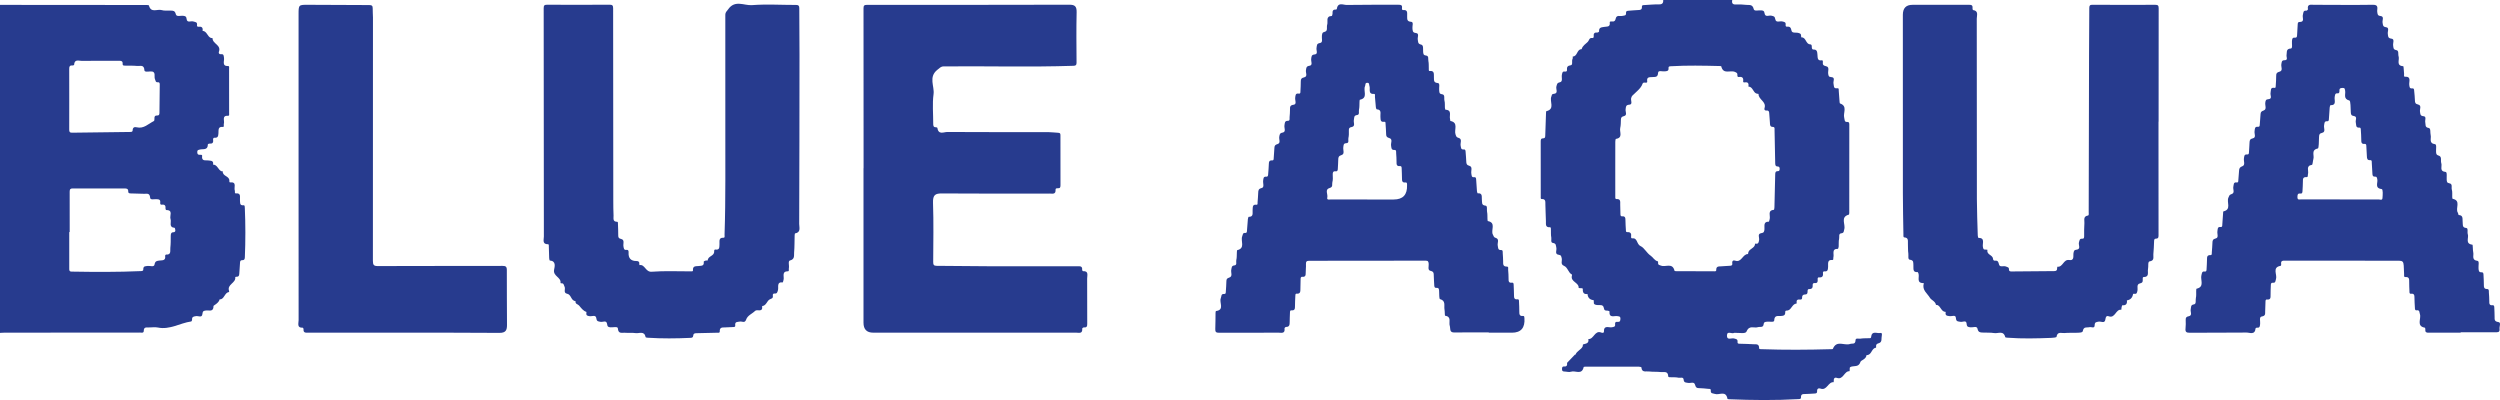
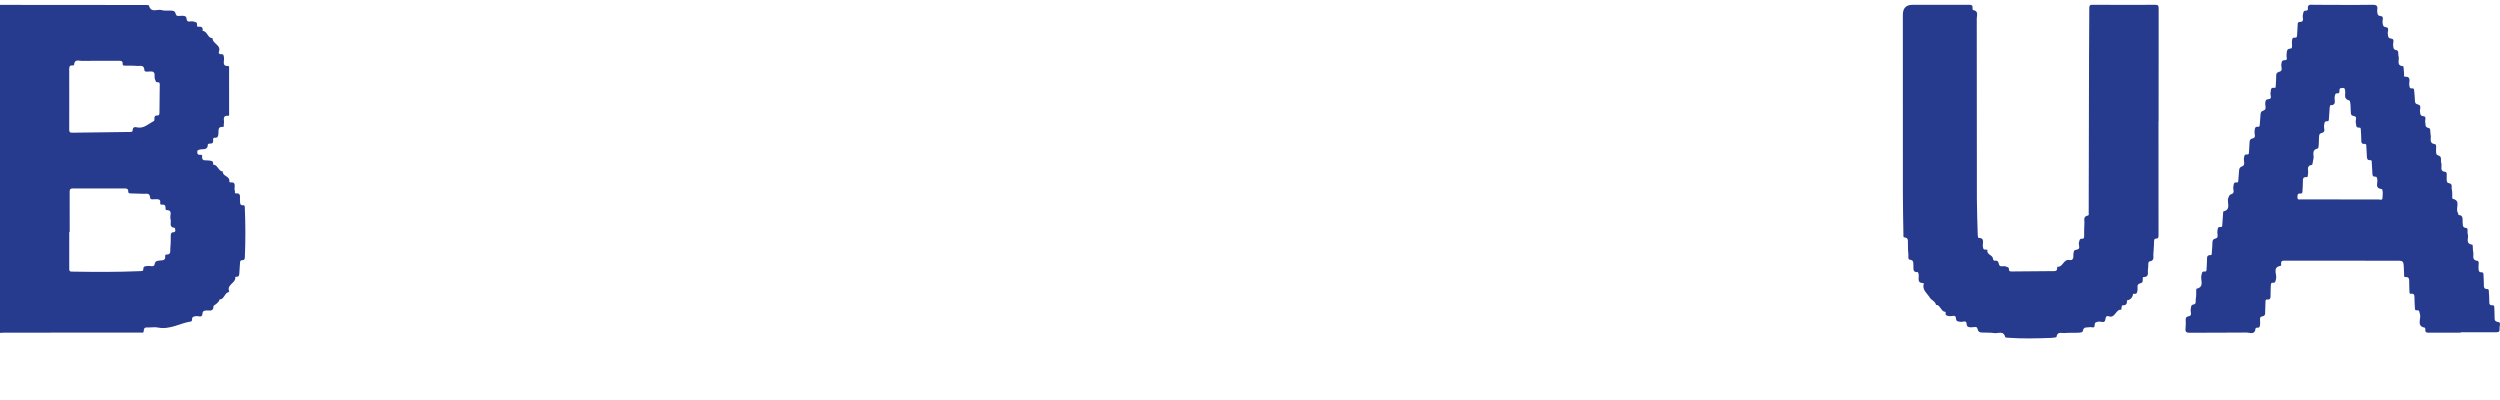
<svg xmlns="http://www.w3.org/2000/svg" width="150" height="24" viewBox="0 0 150 24" fill="none">
  <path d="M129.51 7.297C129.51 9.562 129.51 11.828 129.512 14.093C129.512 14.213 129.517 14.32 129.355 14.318C129.252 14.316 129.249 14.4 129.245 14.481C129.233 14.739 129.228 14.997 129.201 15.254C129.185 15.42 129.286 15.639 128.972 15.684C128.858 15.701 128.916 15.983 128.881 16.141C128.84 16.325 128.985 16.622 128.619 16.623C128.549 16.623 128.56 16.724 128.564 16.783C128.573 16.913 128.545 16.973 128.4 17.004C128.172 17.053 128.281 17.29 128.247 17.438C128.218 17.566 128.21 17.65 128.063 17.627C128.037 17.624 127.988 17.627 127.986 17.635C127.948 17.856 127.832 17.992 127.614 18.022C127.644 18.247 127.543 18.333 127.335 18.317C127.323 18.316 127.302 18.41 127.291 18.461C127.283 18.501 127.283 18.544 127.28 18.585C126.942 18.531 126.915 19.122 126.525 18.977C126.392 18.928 126.343 19.004 126.323 19.162C126.289 19.439 126.056 19.268 125.92 19.298C125.778 19.328 125.684 19.312 125.679 19.52C125.674 19.734 125.48 19.602 125.374 19.63C125.218 19.671 125.018 19.57 124.968 19.866C124.951 19.969 124.734 19.96 124.603 19.966C124.356 19.977 124.106 19.959 123.86 19.983C123.69 19.999 123.442 19.872 123.391 20.21C123.386 20.248 123.187 20.27 123.076 20.273C122.206 20.306 121.335 20.329 120.465 20.263C120.413 20.259 120.322 20.253 120.316 20.23C120.212 19.81 119.886 20.022 119.658 19.985C119.422 19.947 119.177 19.966 118.936 19.953C118.795 19.946 118.694 19.931 118.651 19.724C118.613 19.541 118.386 19.656 118.246 19.639C118.102 19.622 118.012 19.633 117.997 19.424C117.98 19.185 117.76 19.334 117.638 19.31C117.484 19.281 117.367 19.318 117.352 19.068C117.34 18.869 117.108 18.988 116.983 18.969C116.827 18.945 116.702 18.951 116.74 18.734C116.741 18.727 116.739 18.714 116.739 18.714C116.469 18.71 116.451 18.376 116.238 18.3C116.214 18.291 116.162 18.302 116.161 18.296C116.119 18.068 115.876 18.007 115.796 17.868C115.647 17.61 115.309 17.406 115.428 17.015C115.431 17.008 115.414 16.985 115.406 16.985C114.963 16.992 115.18 16.624 115.111 16.42C115.099 16.384 115.072 16.323 115.057 16.325C114.741 16.354 114.82 16.105 114.804 15.933C114.789 15.776 114.847 15.612 114.588 15.582C114.457 15.566 114.52 15.338 114.5 15.209C114.47 15.018 114.487 14.819 114.475 14.624C114.465 14.465 114.529 14.261 114.262 14.244C114.186 14.239 114.206 14.129 114.205 14.062C114.193 13.245 114.173 12.427 114.173 11.609C114.169 8.036 114.171 4.463 114.171 0.89C114.171 0.49 114.362 0.29 114.744 0.29C115.87 0.29 116.997 0.292 118.122 0.288C118.269 0.287 118.376 0.297 118.35 0.494C118.345 0.53 118.368 0.601 118.384 0.604C118.732 0.651 118.605 0.932 118.606 1.123C118.612 4.731 118.607 8.339 118.613 11.948C118.614 12.674 118.646 13.401 118.666 14.127C118.667 14.178 118.691 14.272 118.705 14.272C119.12 14.269 118.937 14.604 118.972 14.801C118.992 14.915 119.002 14.988 119.131 14.975C119.169 14.971 119.21 14.984 119.249 14.989C119.174 15.292 119.564 15.284 119.58 15.527C119.585 15.602 119.629 15.649 119.698 15.641C119.868 15.623 119.901 15.701 119.942 15.87C119.989 16.061 120.219 15.926 120.36 15.992C120.447 16.034 120.542 16.026 120.537 16.162C120.533 16.265 120.594 16.288 120.68 16.288C121.538 16.279 122.395 16.271 123.252 16.266C123.366 16.265 123.433 16.231 123.427 16.099C123.426 16.066 123.442 16.002 123.443 16.002C123.772 16.051 123.802 15.546 124.146 15.601C124.49 15.655 124.374 15.337 124.412 15.17C124.439 15.051 124.448 14.996 124.582 14.983C124.877 14.954 124.694 14.695 124.736 14.55C124.774 14.418 124.769 14.309 124.94 14.322C125.046 14.331 125.048 14.246 125.049 14.164C125.051 13.905 125.043 13.645 125.064 13.388C125.077 13.219 124.976 12.98 125.273 12.933C125.349 12.922 125.322 12.799 125.322 12.725C125.33 9.565 125.335 6.404 125.343 3.244C125.346 2.321 125.357 1.399 125.357 0.476C125.357 0.329 125.401 0.286 125.54 0.287C126.8 0.293 128.061 0.295 129.321 0.289C129.483 0.288 129.52 0.341 129.52 0.502C129.515 2.768 129.516 5.033 129.516 7.299C129.514 7.299 129.512 7.299 129.51 7.299L129.51 7.297Z" fill="#273B8E" />
-   <path d="M43.52 7.744C43.52 5.255 43.52 3.066 43.519 0.877C43.519 0.733 43.614 0.669 43.684 0.567C44.092 -0.029 44.648 0.344 45.117 0.308C45.996 0.24 46.885 0.299 47.769 0.297C47.908 0.297 47.957 0.341 47.957 0.487C47.959 1.417 47.971 2.347 47.97 3.277C47.968 6.661 47.965 10.046 47.951 13.43C47.95 13.635 48.072 13.946 47.704 14.004C47.689 14.007 47.68 14.092 47.678 14.139C47.668 14.474 47.676 14.811 47.647 15.145C47.631 15.324 47.703 15.554 47.398 15.629C47.266 15.661 47.367 15.932 47.332 16.09C47.318 16.155 47.358 16.275 47.286 16.275C46.875 16.277 47.07 16.608 47.011 16.799C46.996 16.849 46.977 16.943 46.968 16.942C46.578 16.9 46.73 17.236 46.677 17.412C46.641 17.532 46.626 17.625 46.481 17.61C46.391 17.601 46.358 17.66 46.37 17.741C46.396 17.922 46.276 17.906 46.167 17.973C46.011 18.069 45.973 18.344 45.729 18.364C45.782 18.78 45.425 18.535 45.308 18.652C45.13 18.831 44.856 18.916 44.768 19.177C44.688 19.413 44.518 19.268 44.399 19.294C44.248 19.326 44.083 19.276 44.115 19.533C44.126 19.622 44.049 19.62 43.987 19.623C43.82 19.63 43.653 19.641 43.486 19.645C43.328 19.648 43.176 19.636 43.185 19.883C43.19 19.994 43.079 19.962 43.011 19.964C42.602 19.975 42.194 19.986 41.785 19.992C41.678 19.993 41.6 20.012 41.592 20.145C41.586 20.258 41.505 20.268 41.419 20.272C40.568 20.311 39.718 20.319 38.868 20.264C38.823 20.261 38.743 20.25 38.739 20.231C38.66 19.831 38.354 20.017 38.144 19.987C37.927 19.956 37.702 19.984 37.482 19.965C37.315 19.951 37.096 20.051 37.072 19.702C37.063 19.573 36.788 19.65 36.637 19.639C36.502 19.629 36.446 19.61 36.426 19.447C36.394 19.184 36.168 19.339 36.035 19.31C35.898 19.28 35.807 19.302 35.78 19.096C35.749 18.861 35.517 18.994 35.381 18.971C35.249 18.949 35.159 18.942 35.184 18.775C35.187 18.755 35.188 18.717 35.181 18.714C34.98 18.646 34.874 18.482 34.74 18.327C34.671 18.248 34.506 18.25 34.531 18.065C34.257 18.054 34.281 17.673 34.035 17.627C33.774 17.578 33.948 17.34 33.873 17.202C33.822 17.107 33.835 16.987 33.686 16.998C33.667 17 33.63 16.986 33.631 16.984C33.683 16.628 33.168 16.581 33.246 16.18C33.282 15.997 33.378 15.66 32.99 15.631C32.973 15.629 32.952 15.537 32.95 15.486C32.94 15.256 32.937 15.025 32.93 14.794C32.928 14.741 32.944 14.653 32.878 14.654C32.519 14.658 32.632 14.374 32.632 14.194C32.625 9.627 32.626 5.061 32.621 0.494C32.621 0.328 32.663 0.284 32.822 0.284C34.075 0.291 35.328 0.29 36.582 0.283C36.738 0.283 36.788 0.326 36.788 0.493C36.788 4.346 36.792 8.199 36.797 12.052C36.797 12.346 36.8 12.64 36.813 12.933C36.82 13.088 36.746 13.305 37.025 13.307C37.09 13.307 37.076 13.393 37.078 13.447C37.085 13.671 37.096 13.894 37.094 14.118C37.094 14.247 37.118 14.306 37.263 14.337C37.498 14.388 37.378 14.623 37.406 14.774C37.431 14.904 37.426 15.01 37.592 14.994C37.709 14.982 37.721 15.067 37.715 15.158C37.696 15.504 37.865 15.663 38.183 15.661C38.313 15.66 38.371 15.709 38.358 15.845C38.356 15.865 38.364 15.886 38.367 15.907C38.701 15.843 38.725 16.333 39.099 16.304C39.872 16.244 40.652 16.284 41.43 16.281C41.486 16.281 41.584 16.3 41.578 16.22C41.554 15.933 41.767 15.982 41.911 15.962C42.075 15.938 42.26 15.979 42.224 15.701C42.221 15.684 42.29 15.647 42.33 15.636C42.374 15.623 42.464 15.631 42.464 15.628C42.47 15.351 42.856 15.377 42.85 15.095C42.849 15.038 42.854 14.962 42.924 14.972C43.196 15.012 43.156 14.821 43.169 14.648C43.181 14.482 43.104 14.248 43.413 14.264C43.507 14.269 43.471 14.14 43.473 14.071C43.548 11.862 43.51 9.653 43.52 7.744Z" fill="#273B8E" />
-   <path d="M51.815 10.091C51.815 6.895 51.816 3.699 51.811 0.503C51.811 0.338 51.852 0.292 52.012 0.292C56.06 0.294 60.109 0.293 64.157 0.283C64.477 0.282 64.607 0.368 64.598 0.735C64.574 1.741 64.587 2.749 64.593 3.756C64.594 3.903 64.55 3.943 64.411 3.948C61.812 4.034 59.212 3.959 56.614 3.984C56.454 3.986 56.372 4.085 56.246 4.184C55.692 4.622 56.079 5.173 56.013 5.653C55.934 6.229 55.996 6.825 55.993 7.413C55.993 7.536 55.999 7.64 56.155 7.635C56.185 7.634 56.241 7.654 56.243 7.67C56.301 8.111 56.63 7.918 56.836 7.919C58.867 7.932 60.897 7.926 62.929 7.929C63.121 7.929 63.314 7.961 63.507 7.968C63.626 7.972 63.627 8.048 63.627 8.137C63.627 9.13 63.626 10.123 63.629 11.117C63.629 11.236 63.604 11.305 63.475 11.295C63.414 11.291 63.328 11.298 63.334 11.375C63.354 11.68 63.151 11.614 62.987 11.614C60.835 11.615 58.684 11.625 56.532 11.607C56.119 11.603 55.965 11.687 55.981 12.169C56.022 13.349 55.997 14.532 55.992 15.713C55.991 15.876 56.02 15.95 56.198 15.95C57.283 15.953 58.368 15.973 59.453 15.976C61.182 15.981 62.911 15.978 64.641 15.977C64.788 15.977 64.952 15.946 64.929 16.194C64.927 16.219 64.963 16.271 64.98 16.27C65.341 16.251 65.227 16.531 65.229 16.716C65.236 17.611 65.229 18.507 65.234 19.402C65.235 19.555 65.225 19.665 65.038 19.644C65.004 19.641 64.933 19.69 64.934 19.709C64.964 20.051 64.726 19.959 64.559 19.959C60.504 19.961 56.449 19.96 52.394 19.96C52.004 19.96 51.81 19.761 51.81 19.363C51.81 16.272 51.81 13.181 51.81 10.09C51.811 10.09 51.813 10.091 51.815 10.091Z" fill="#273B8E" />
-   <path d="M17.914 10.065C17.914 7.002 17.914 3.939 17.914 0.876C17.914 0.288 17.914 0.286 18.48 0.288C19.706 0.293 20.933 0.302 22.159 0.304C22.303 0.304 22.367 0.346 22.362 0.505C22.357 0.686 22.378 0.868 22.378 1.049C22.38 5.917 22.381 10.784 22.374 15.652C22.374 15.895 22.427 15.965 22.669 15.964C25.163 15.954 27.657 15.96 30.15 15.954C30.333 15.954 30.41 15.989 30.41 16.203C30.406 17.3 30.418 18.398 30.42 19.496C30.42 19.808 30.35 19.976 29.959 19.973C26.138 19.951 22.317 19.96 18.496 19.962C18.342 19.962 18.19 19.983 18.212 19.741C18.214 19.715 18.18 19.661 18.164 19.662C17.799 19.68 17.917 19.396 17.917 19.212C17.912 16.163 17.914 13.115 17.914 10.065Z" fill="#273B8E" />
-   <path d="M112.819 19.978C112.623 20.026 112.308 19.808 112.264 20.233C112.256 20.309 112.168 20.291 112.109 20.293C111.949 20.301 111.786 20.291 111.629 20.319C111.526 20.337 111.337 20.261 111.333 20.407C111.323 20.691 111.141 20.589 111.005 20.638C110.667 20.759 110.194 20.377 109.971 20.935C109.964 20.953 109.896 20.95 109.856 20.951C108.47 20.991 107.083 21 105.696 20.951C105.639 20.949 105.544 20.964 105.546 20.887C105.552 20.613 105.36 20.663 105.212 20.654C104.945 20.637 104.677 20.634 104.409 20.625C104.337 20.622 104.242 20.637 104.253 20.52C104.269 20.34 104.17 20.347 104.041 20.308C103.896 20.265 103.609 20.442 103.617 20.133C103.624 19.822 103.906 20.054 104.045 19.975C104.07 19.96 104.111 19.974 104.144 19.972C104.37 19.964 104.73 20.044 104.793 19.89C104.957 19.488 105.249 19.706 105.473 19.63C105.593 19.589 105.789 19.678 105.816 19.466C105.836 19.303 105.922 19.313 106.036 19.301C106.182 19.286 106.448 19.354 106.452 19.232C106.463 18.885 106.687 18.974 106.851 18.96C107.009 18.947 107.124 18.933 107.114 18.722C107.108 18.61 107.213 18.645 107.28 18.625C107.502 18.56 107.533 18.228 107.796 18.212C107.797 18.212 107.8 18.186 107.798 18.172C107.776 18.016 107.84 17.954 107.989 17.973C108.05 17.98 108.126 17.97 108.123 17.886C108.117 17.722 108.188 17.666 108.338 17.665C108.425 17.665 108.454 17.586 108.454 17.5C108.454 17.429 108.453 17.343 108.547 17.345C108.714 17.349 108.776 17.268 108.761 17.102C108.753 17.009 108.81 16.976 108.888 16.983C109.036 16.997 109.074 16.918 109.061 16.781C109.055 16.72 109.055 16.633 109.139 16.642C109.337 16.662 109.402 16.573 109.376 16.379C109.369 16.325 109.403 16.274 109.457 16.281C109.678 16.31 109.675 16.168 109.686 16.001C109.697 15.825 109.621 15.567 109.951 15.598C110.023 15.604 109.986 15.494 110.003 15.438C110.06 15.252 109.876 14.923 110.274 14.93C110.29 14.93 110.317 14.839 110.321 14.79C110.332 14.636 110.31 14.476 110.346 14.331C110.375 14.217 110.298 14.017 110.473 13.999C110.653 13.98 110.619 13.874 110.656 13.754C110.745 13.463 110.403 13.021 110.928 12.879C110.946 12.874 110.956 12.804 110.956 12.764C110.958 11.002 110.957 9.241 110.958 7.479C110.958 7.396 110.947 7.311 110.846 7.318C110.649 7.332 110.69 7.192 110.653 7.065C110.572 6.78 110.876 6.367 110.402 6.207C110.382 6.2 110.376 6.131 110.373 6.091C110.356 5.876 110.342 5.661 110.325 5.446C110.321 5.381 110.345 5.281 110.24 5.295C109.991 5.331 110.043 5.156 110.009 5.002C109.981 4.875 110.137 4.64 109.875 4.626C109.713 4.617 109.709 4.547 109.69 4.412C109.668 4.263 109.781 4.029 109.585 3.98C109.42 3.939 109.347 3.904 109.371 3.727C109.377 3.68 109.371 3.607 109.31 3.617C109.033 3.665 109.064 3.46 109.047 3.286C109.033 3.129 109.035 2.959 108.803 2.973C108.729 2.978 108.705 2.892 108.707 2.815C108.707 2.742 108.703 2.662 108.612 2.66C108.337 2.657 108.373 2.224 108.081 2.244C108.078 2.244 108.063 2.18 108.065 2.147C108.07 2.03 108.011 2.009 107.911 1.978C107.767 1.933 107.528 2.007 107.493 1.847C107.452 1.651 107.4 1.582 107.219 1.602C107.145 1.61 107.132 1.545 107.138 1.487C107.157 1.319 107.062 1.32 106.937 1.287C106.794 1.25 106.555 1.389 106.518 1.153C106.487 0.966 106.412 0.975 106.28 0.94C106.142 0.904 105.91 1.06 105.872 0.792C105.851 0.648 105.797 0.638 105.683 0.622C105.524 0.601 105.258 0.699 105.224 0.548C105.154 0.242 104.956 0.312 104.783 0.293C104.577 0.271 104.368 0.258 104.162 0.269C103.957 0.28 103.894 0.195 103.935 -0H99.792C99.805 0.19 99.735 0.267 99.538 0.263C99.244 0.257 98.95 0.29 98.656 0.304C98.587 0.308 98.508 0.304 98.514 0.404C98.527 0.588 98.424 0.6 98.288 0.603C98.094 0.608 97.901 0.634 97.708 0.645C97.625 0.651 97.551 0.668 97.561 0.77C97.578 0.956 97.46 0.925 97.347 0.953C97.208 0.988 96.995 0.879 96.944 1.11C96.914 1.251 96.864 1.301 96.733 1.29C96.678 1.285 96.575 1.272 96.585 1.349C96.621 1.635 96.422 1.583 96.27 1.612C96.115 1.641 95.92 1.624 95.945 1.891C95.947 1.909 95.873 1.955 95.837 1.952C95.67 1.936 95.602 2.006 95.623 2.18C95.632 2.248 95.596 2.29 95.529 2.281C95.348 2.256 95.353 2.421 95.274 2.503C95.139 2.645 94.956 2.734 94.898 2.951C94.897 2.956 94.873 2.953 94.859 2.954C94.606 2.987 94.646 3.387 94.364 3.391C94.361 3.391 94.376 3.493 94.355 3.53C94.283 3.654 94.39 3.892 94.248 3.914C94.045 3.944 94.005 4.022 94.019 4.202C94.026 4.291 93.956 4.301 93.894 4.293C93.742 4.272 93.741 4.363 93.713 4.488C93.678 4.642 93.791 4.894 93.595 4.936C93.411 4.976 93.423 5.056 93.382 5.196C93.339 5.342 93.529 5.613 93.212 5.633C93.095 5.64 93.113 5.718 93.081 5.794C92.958 6.078 93.322 6.546 92.779 6.672C92.764 6.675 92.762 6.761 92.76 6.809C92.745 7.243 92.73 7.675 92.716 8.108C92.714 8.203 92.716 8.301 92.589 8.299C92.458 8.298 92.442 8.378 92.443 8.491C92.445 9.588 92.444 10.686 92.445 11.784C92.445 11.842 92.424 11.944 92.5 11.941C92.765 11.93 92.715 12.128 92.723 12.283C92.738 12.611 92.737 12.94 92.755 13.267C92.764 13.43 92.7 13.653 92.993 13.634C93.067 13.629 93.052 13.729 93.055 13.789C93.062 13.942 93.046 14.1 93.077 14.248C93.1 14.361 93.021 14.554 93.173 14.576C93.381 14.606 93.348 14.733 93.382 14.877C93.414 15.015 93.265 15.253 93.517 15.285C93.675 15.305 93.674 15.377 93.705 15.505C93.74 15.652 93.609 15.855 93.839 15.95C94.069 16.044 94.091 16.36 94.314 16.472C94.322 16.476 94.321 16.513 94.316 16.532C94.211 16.92 94.744 16.936 94.72 17.28C94.72 17.28 94.795 17.286 94.834 17.291C94.885 17.297 94.971 17.277 94.968 17.346C94.958 17.563 95.034 17.669 95.25 17.639C95.27 17.873 95.398 17.988 95.617 18.009C95.623 18.01 95.631 18.075 95.628 18.108C95.612 18.257 95.681 18.278 95.811 18.301C95.956 18.326 96.186 18.237 96.227 18.468C96.254 18.626 96.312 18.641 96.432 18.637C96.479 18.636 96.569 18.667 96.569 18.677C96.536 19.119 96.863 18.929 97.048 18.968C97.144 18.989 97.225 18.97 97.225 19.12C97.225 19.262 97.19 19.331 97.045 19.311C96.942 19.296 96.892 19.345 96.906 19.454C96.926 19.617 96.83 19.611 96.713 19.636C96.536 19.673 96.219 19.48 96.235 19.911C96.238 19.982 96.126 19.975 96.081 19.956C95.682 19.786 95.631 20.372 95.301 20.342C95.352 20.62 95.141 20.612 94.982 20.666C94.965 20.672 94.977 20.747 94.961 20.783C94.865 20.993 94.61 21.053 94.529 21.279C94.527 21.284 94.498 21.275 94.491 21.282C94.335 21.443 94.181 21.605 94.026 21.768C94.023 21.771 94.025 21.781 94.025 21.788C94.042 21.927 93.995 22.004 93.849 21.988C93.735 21.977 93.721 22.051 93.721 22.147C93.721 22.243 93.753 22.288 93.848 22.29C93.989 22.292 94.144 22.347 94.266 22.302C94.516 22.211 94.911 22.528 95.02 22.024C95.024 22.006 95.105 21.999 95.15 21.999C96.208 21.998 97.267 21.997 98.325 22C98.38 22 98.484 22.024 98.485 22.042C98.506 22.372 98.76 22.265 98.923 22.287C99.168 22.318 99.419 22.296 99.665 22.325C99.83 22.344 100.08 22.239 100.093 22.574C100.096 22.647 100.189 22.631 100.248 22.634C100.401 22.642 100.56 22.627 100.708 22.663C100.813 22.688 100.998 22.597 101.016 22.768C101.037 22.98 101.154 22.946 101.287 22.974C101.429 23.005 101.647 22.873 101.704 23.088C101.746 23.245 101.794 23.288 101.938 23.288C102.124 23.288 102.311 23.315 102.497 23.331C102.561 23.337 102.655 23.316 102.647 23.42C102.629 23.634 102.768 23.591 102.895 23.636C103.146 23.726 103.554 23.401 103.648 23.928C103.651 23.944 103.719 23.954 103.757 23.955C105.136 24.011 106.515 24.028 107.894 23.947C107.968 23.942 108.064 23.952 108.059 23.845C108.051 23.647 108.16 23.641 108.303 23.641C108.497 23.641 108.69 23.619 108.884 23.611C108.97 23.608 109.035 23.583 109.026 23.481C109.013 23.314 109.12 23.275 109.228 23.315C109.617 23.459 109.684 22.901 110.016 22.932C110.017 22.932 110.029 22.88 110.026 22.853C110.011 22.701 110.09 22.629 110.215 22.674C110.603 22.811 110.646 22.253 110.972 22.273C110.974 22.273 110.987 22.194 110.983 22.154C110.966 22.02 111.032 22.008 111.143 21.985C111.321 21.949 111.534 22.009 111.63 21.708C111.661 21.609 111.97 21.559 111.99 21.308C111.99 21.304 112.041 21.307 112.067 21.301C112.307 21.246 112.302 20.89 112.564 20.858C112.568 20.858 112.569 20.818 112.566 20.797C112.552 20.669 112.607 20.625 112.729 20.591C112.95 20.53 112.868 20.3 112.907 20.141C112.923 20.077 112.931 19.952 112.819 19.98V19.978ZM103.249 15.981C103.101 15.986 102.968 15.982 102.974 16.204C102.977 16.304 102.874 16.276 102.814 16.276C102.077 16.276 101.34 16.274 100.603 16.272C100.558 16.272 100.477 16.267 100.472 16.249C100.351 15.735 99.933 16.046 99.667 15.939C99.567 15.899 99.472 15.907 99.486 15.76C99.488 15.733 99.483 15.682 99.475 15.681C99.272 15.643 99.183 15.436 99.05 15.349C98.797 15.181 98.655 14.862 98.441 14.77C98.188 14.661 98.26 14.257 97.939 14.302C97.88 14.311 97.858 14.254 97.866 14.202C97.895 14.009 97.832 13.915 97.634 13.929C97.549 13.935 97.556 13.854 97.553 13.79C97.544 13.602 97.526 13.414 97.527 13.226C97.528 13.074 97.512 12.961 97.326 12.98C97.23 12.989 97.227 12.91 97.226 12.836C97.222 12.647 97.216 12.459 97.213 12.27C97.21 12.109 97.254 11.927 96.99 11.944C96.894 11.95 96.918 11.827 96.917 11.756C96.915 11.218 96.916 10.68 96.916 10.141C96.916 9.596 96.915 9.051 96.918 8.506C96.918 8.447 96.934 8.337 96.954 8.334C97.398 8.269 97.159 7.907 97.213 7.68C97.251 7.521 97.249 7.349 97.254 7.182C97.258 7.052 97.296 7.001 97.434 6.968C97.656 6.915 97.515 6.698 97.536 6.561C97.56 6.4 97.541 6.296 97.762 6.281C97.974 6.266 97.841 6.03 97.866 5.901C97.898 5.745 97.978 5.708 98.073 5.615C98.218 5.473 98.399 5.329 98.498 5.148C98.556 5.044 98.543 4.936 98.698 4.957C98.751 4.964 98.847 4.977 98.832 4.884C98.788 4.591 98.991 4.639 99.147 4.624C99.309 4.607 99.471 4.66 99.486 4.363C99.494 4.202 99.749 4.3 99.889 4.282C100.022 4.265 100.126 4.27 100.112 4.084C100.103 3.971 100.194 3.979 100.267 3.974C101.238 3.916 102.209 3.939 103.18 3.962C103.213 3.963 103.272 3.965 103.275 3.977C103.393 4.495 103.828 4.191 104.097 4.316C104.189 4.359 104.25 4.379 104.244 4.493C104.24 4.557 104.243 4.633 104.332 4.62C104.528 4.591 104.62 4.66 104.589 4.878C104.579 4.945 104.643 4.952 104.689 4.944C104.868 4.914 104.935 4.994 104.906 5.175C104.905 5.182 104.906 5.195 104.907 5.195C105.178 5.201 105.176 5.554 105.4 5.617C105.438 5.628 105.512 5.631 105.512 5.636C105.499 5.981 106.004 6.09 105.87 6.492C105.842 6.578 105.891 6.644 105.99 6.633C106.133 6.618 106.151 6.703 106.155 6.825C106.161 7.006 106.192 7.186 106.196 7.367C106.199 7.505 106.202 7.614 106.378 7.616C106.5 7.618 106.471 7.73 106.473 7.808C106.487 8.465 106.502 9.122 106.512 9.778C106.514 9.895 106.523 9.988 106.665 9.989C106.749 9.99 106.78 10.043 106.78 10.127C106.779 10.205 106.764 10.273 106.675 10.27C106.516 10.265 106.514 10.367 106.512 10.49C106.5 11.139 106.483 11.789 106.466 12.438C106.464 12.491 106.448 12.588 106.434 12.59C106.025 12.625 106.244 12.961 106.178 13.158C106.162 13.208 106.145 13.301 106.131 13.301C105.779 13.289 105.886 13.578 105.867 13.759C105.851 13.906 105.835 13.967 105.67 13.991C105.43 14.025 105.572 14.261 105.546 14.4C105.519 14.543 105.514 14.645 105.344 14.62C105.331 14.618 105.306 14.62 105.306 14.622C105.295 14.904 104.958 14.909 104.898 15.146C104.889 15.179 104.886 15.244 104.882 15.243C104.557 15.232 104.495 15.783 104.102 15.637C104 15.599 103.917 15.653 103.936 15.792C103.956 15.934 103.878 15.946 103.769 15.948C103.595 15.951 103.422 15.976 103.249 15.981Z" fill="#273B8E" />
  <path d="M14.688 12.464C14.685 12.403 14.692 12.308 14.614 12.316C14.36 12.34 14.415 12.159 14.398 12.007C14.379 11.837 14.491 11.57 14.147 11.602C14.059 11.61 14.111 11.487 14.088 11.429C14.018 11.256 14.236 10.906 13.814 10.942C13.739 10.948 13.767 10.858 13.76 10.807C13.729 10.548 13.346 10.576 13.364 10.277C13.337 10.276 13.307 10.283 13.284 10.273C13.082 10.189 13.046 9.877 12.783 9.876C12.828 9.624 12.655 9.654 12.505 9.627C12.346 9.598 12.08 9.706 12.128 9.347C12.138 9.275 12.034 9.286 11.978 9.288C11.858 9.291 11.837 9.225 11.835 9.116C11.834 8.998 11.898 9 11.983 8.975C12.169 8.919 12.472 9.042 12.472 8.661C12.472 8.645 12.54 8.612 12.573 8.616C12.736 8.632 12.812 8.572 12.786 8.393C12.775 8.323 12.803 8.256 12.88 8.263C13.086 8.282 13.094 8.15 13.107 7.989C13.12 7.817 13.064 7.579 13.378 7.616C13.464 7.626 13.41 7.487 13.432 7.42C13.488 7.245 13.288 6.92 13.694 6.945C13.772 6.95 13.747 6.845 13.747 6.788C13.748 5.9 13.747 5.012 13.745 4.124C13.745 4.067 13.77 3.962 13.695 3.964C13.296 3.979 13.469 3.663 13.441 3.481C13.42 3.347 13.438 3.229 13.253 3.253C13.157 3.265 13.102 3.189 13.133 3.109C13.292 2.689 12.74 2.633 12.754 2.29C12.754 2.286 12.677 2.287 12.642 2.271C12.439 2.182 12.413 1.869 12.154 1.85C12.19 1.635 12.084 1.583 11.904 1.605C11.849 1.612 11.812 1.573 11.82 1.515C11.851 1.308 11.721 1.33 11.587 1.286C11.456 1.243 11.223 1.398 11.196 1.135C11.181 0.981 11.123 0.97 11.001 0.95C10.844 0.925 10.591 1.029 10.55 0.856C10.497 0.632 10.383 0.643 10.24 0.636C10.059 0.626 9.868 0.659 9.701 0.606C9.444 0.525 9.06 0.806 8.935 0.328C8.929 0.308 8.851 0.3 8.806 0.3C5.87 0.297 2.935 0.295 0 0.293V19.973C0.087 19.969 0.173 19.96 0.26 19.96C2.974 19.958 5.689 19.957 8.403 19.954C8.488 19.954 8.625 19.999 8.626 19.852C8.628 19.642 8.741 19.642 8.888 19.647C9.081 19.654 9.283 19.612 9.469 19.651C10.185 19.802 10.8 19.382 11.47 19.288C11.493 19.285 11.526 19.225 11.524 19.194C11.509 18.994 11.62 18.991 11.77 18.966C11.895 18.946 12.122 19.085 12.142 18.847C12.159 18.645 12.235 18.645 12.385 18.627C12.544 18.608 12.815 18.736 12.811 18.358C12.811 18.325 13.132 18.188 13.178 17.96C13.179 17.953 13.23 17.963 13.255 17.956C13.477 17.885 13.488 17.553 13.744 17.52C13.747 17.52 13.751 17.479 13.745 17.46C13.601 17.053 14.172 16.989 14.115 16.622C14.115 16.62 14.164 16.603 14.19 16.605C14.312 16.611 14.352 16.547 14.357 16.427C14.366 16.212 14.393 15.997 14.4 15.783C14.403 15.674 14.423 15.604 14.542 15.61C14.659 15.616 14.687 15.544 14.691 15.438C14.733 14.446 14.732 13.454 14.689 12.462L14.688 12.464ZM4.155 5.943C4.155 5.349 4.158 4.755 4.153 4.161C4.152 4.015 4.167 3.909 4.344 3.93C4.378 3.934 4.445 3.907 4.446 3.891C4.466 3.526 4.732 3.655 4.91 3.653C5.653 3.642 6.397 3.65 7.141 3.647C7.267 3.647 7.37 3.654 7.359 3.83C7.352 3.945 7.439 3.937 7.513 3.938C7.754 3.943 7.997 3.933 8.236 3.958C8.403 3.975 8.649 3.854 8.665 4.219C8.67 4.336 8.906 4.292 9.024 4.286C9.397 4.267 9.225 4.587 9.296 4.744C9.34 4.84 9.327 4.948 9.469 4.935C9.575 4.925 9.586 4.994 9.585 5.081C9.578 5.647 9.57 6.212 9.567 6.777C9.566 6.883 9.531 6.936 9.428 6.93C9.306 6.922 9.26 6.983 9.267 7.107C9.269 7.159 9.263 7.246 9.235 7.261C8.905 7.425 8.626 7.743 8.202 7.638C8.075 7.606 7.964 7.635 7.959 7.818C7.956 7.925 7.864 7.918 7.791 7.918C6.632 7.932 5.473 7.944 4.314 7.962C4.169 7.964 4.153 7.89 4.153 7.768C4.157 7.16 4.155 6.552 4.155 5.943ZM10.411 13.934C10.262 13.937 10.246 14.032 10.245 14.159C10.244 14.396 10.247 14.635 10.22 14.87C10.201 15.034 10.289 15.299 9.97 15.273C9.949 15.271 9.904 15.322 9.907 15.341C9.963 15.666 9.716 15.609 9.556 15.634C9.404 15.657 9.309 15.659 9.271 15.876C9.242 16.044 9.005 15.937 8.863 15.957C8.724 15.976 8.591 15.953 8.598 16.166C8.601 16.26 8.522 16.263 8.451 16.266C7.066 16.328 5.681 16.32 4.294 16.296C4.149 16.294 4.155 16.206 4.155 16.104C4.156 15.377 4.155 14.651 4.155 13.924C4.164 13.924 4.173 13.924 4.182 13.924C4.182 13.115 4.185 12.305 4.18 11.495C4.179 11.343 4.238 11.306 4.371 11.306C5.409 11.31 6.447 11.309 7.486 11.307C7.609 11.307 7.696 11.328 7.694 11.485C7.692 11.606 7.781 11.604 7.865 11.606C8.126 11.612 8.387 11.617 8.648 11.628C8.807 11.634 8.987 11.559 9.009 11.866C9.019 12.013 9.254 11.942 9.384 11.95C9.53 11.959 9.636 11.965 9.613 12.16C9.605 12.226 9.623 12.295 9.708 12.282C9.892 12.254 9.947 12.345 9.931 12.519C9.929 12.547 9.957 12.604 9.971 12.604C10.413 12.597 10.16 12.957 10.232 13.143C10.301 13.323 10.101 13.637 10.476 13.669C10.495 13.671 10.515 13.763 10.52 13.814C10.528 13.891 10.481 13.932 10.411 13.934Z" fill="#273B8E" />
  <path d="M149.901 19.323C149.672 19.291 149.673 19.19 149.676 19.018C149.679 18.83 149.662 18.641 149.658 18.453C149.656 18.375 149.644 18.302 149.553 18.313C149.363 18.335 149.354 18.221 149.357 18.07C149.36 17.896 149.342 17.722 149.332 17.547C149.328 17.46 149.353 17.341 149.224 17.341C149.039 17.34 149.029 17.231 149.032 17.081C149.035 16.893 149.017 16.704 149.011 16.516C149.008 16.429 149.011 16.334 148.895 16.338C148.714 16.343 148.722 16.225 148.711 16.09C148.698 15.937 148.772 15.666 148.649 15.652C148.281 15.608 148.437 15.333 148.396 15.152C148.361 14.993 148.376 14.685 148.343 14.681C147.889 14.628 148.144 14.264 148.068 14.053C148.023 13.927 148.109 13.693 147.977 13.68C147.712 13.653 147.782 13.48 147.76 13.329C147.735 13.157 147.819 12.914 147.52 12.901C147.501 12.9 147.496 12.8 147.469 12.758C147.303 12.507 147.688 12.029 147.154 11.928C147.141 11.925 147.136 11.852 147.134 11.811C147.127 11.665 147.151 11.509 147.109 11.374C147.069 11.246 147.177 11.03 146.956 10.996C146.818 10.974 146.81 10.9 146.802 10.783C146.791 10.62 146.84 10.327 146.739 10.317C146.337 10.278 146.544 9.97 146.477 9.789C146.421 9.636 146.539 9.397 146.315 9.334C146.181 9.295 146.173 9.232 146.164 9.117C146.152 8.955 146.211 8.666 146.106 8.652C145.707 8.601 145.892 8.301 145.84 8.106C145.801 7.958 145.859 7.701 145.725 7.679C145.476 7.639 145.551 7.483 145.516 7.34C145.485 7.214 145.608 6.99 145.413 6.973C145.2 6.953 145.224 6.846 145.199 6.695C145.175 6.552 145.316 6.325 145.084 6.271C144.925 6.235 144.897 6.167 144.895 6.021C144.893 5.833 144.866 5.646 144.851 5.459C144.845 5.38 144.845 5.29 144.737 5.303C144.571 5.323 144.574 5.225 144.555 5.092C144.529 4.905 144.703 4.579 144.289 4.602C144.214 4.606 144.252 4.485 144.245 4.42C144.227 4.265 144.22 3.973 144.197 3.972C143.748 3.948 143.985 3.587 143.916 3.384C143.872 3.255 143.947 3.037 143.783 3.008C143.585 2.973 143.61 2.864 143.588 2.723C143.565 2.584 143.696 2.344 143.486 2.319C143.261 2.291 143.291 2.177 143.268 2.021C143.248 1.889 143.376 1.661 143.168 1.634C142.96 1.607 142.981 1.503 142.953 1.352C142.929 1.219 143.07 0.987 142.833 0.961C142.648 0.941 142.657 0.853 142.634 0.71C142.608 0.55 142.758 0.281 142.385 0.287C141.199 0.305 140.012 0.289 138.826 0.288C138.651 0.288 138.424 0.224 138.476 0.558C138.48 0.58 138.414 0.642 138.384 0.639C138.178 0.618 138.208 0.767 138.17 0.903C138.129 1.046 138.308 1.325 137.971 1.319C137.868 1.317 137.865 1.401 137.861 1.483C137.851 1.692 137.836 1.901 137.825 2.11C137.821 2.194 137.808 2.272 137.705 2.26C137.526 2.24 137.526 2.35 137.517 2.491C137.507 2.637 137.563 2.905 137.456 2.91C137.147 2.924 137.227 3.13 137.193 3.305C137.172 3.411 137.301 3.611 137.081 3.613C136.889 3.615 136.908 3.718 136.88 3.857C136.85 4.008 137.002 4.24 136.767 4.303C136.617 4.344 136.568 4.395 136.571 4.549C136.574 4.744 136.555 4.939 136.545 5.134C136.542 5.194 136.556 5.284 136.467 5.271C136.2 5.23 136.267 5.426 136.232 5.581C136.203 5.705 136.357 5.929 136.114 5.949C135.947 5.962 135.934 6.025 135.916 6.174C135.896 6.329 136.021 6.558 135.82 6.629C135.683 6.678 135.637 6.722 135.632 6.86C135.623 7.061 135.6 7.262 135.587 7.463C135.582 7.537 135.582 7.617 135.487 7.607C135.27 7.584 135.296 7.729 135.273 7.881C135.252 8.023 135.381 8.249 135.179 8.297C135.011 8.336 134.976 8.402 134.972 8.552C134.968 8.74 134.947 8.928 134.939 9.116C134.935 9.198 134.936 9.28 134.828 9.269C134.648 9.251 134.657 9.369 134.636 9.505C134.611 9.665 134.731 9.903 134.545 9.972C134.388 10.03 134.351 10.098 134.344 10.242C134.335 10.429 134.314 10.616 134.3 10.802C134.295 10.872 134.308 10.96 134.206 10.947C133.995 10.92 134.033 11.07 134 11.206C133.963 11.356 134.12 11.583 133.878 11.652C133.756 11.687 133.75 11.759 133.705 11.857C133.581 12.124 133.91 12.574 133.402 12.684C133.389 12.687 133.388 12.761 133.385 12.803C133.369 13.025 133.353 13.247 133.338 13.47C133.334 13.539 133.344 13.629 133.246 13.619C133.035 13.598 133.068 13.742 133.044 13.883C133.02 14.028 133.136 14.261 132.949 14.304C132.763 14.348 132.748 14.434 132.745 14.584C132.74 14.765 132.723 14.946 132.71 15.127C132.705 15.199 132.731 15.311 132.625 15.307C132.427 15.3 132.419 15.417 132.42 15.572C132.421 15.761 132.403 15.949 132.395 16.137C132.392 16.218 132.391 16.304 132.283 16.291C132.109 16.272 132.122 16.383 132.085 16.514C132.008 16.787 132.295 17.214 131.794 17.322C131.777 17.325 131.773 17.41 131.771 17.458C131.765 17.598 131.785 17.743 131.753 17.876C131.721 18.009 131.791 18.238 131.643 18.261C131.424 18.294 131.476 18.422 131.443 18.558C131.409 18.699 131.565 18.928 131.326 18.974C131.174 19.003 131.137 19.057 131.142 19.199C131.147 19.366 131.151 19.536 131.132 19.701C131.107 19.918 131.185 19.967 131.386 19.965C132.519 19.954 133.652 19.967 134.785 19.953C134.984 19.951 135.296 20.121 135.335 19.699C135.337 19.682 135.392 19.655 135.419 19.659C135.599 19.683 135.591 19.568 135.608 19.431C135.628 19.278 135.532 19.017 135.703 18.99C135.933 18.955 135.908 18.839 135.91 18.687C135.913 18.498 135.922 18.31 135.929 18.121C135.931 18.051 135.924 17.959 136.02 17.97C136.232 17.995 136.238 17.869 136.234 17.704C136.229 17.509 136.246 17.313 136.25 17.118C136.251 17.032 136.265 16.954 136.366 16.965C136.543 16.985 136.519 16.865 136.56 16.741C136.646 16.476 136.305 16.034 136.844 15.949C136.858 15.947 136.876 15.887 136.871 15.858C136.833 15.631 136.967 15.639 137.12 15.639C139.232 15.642 141.343 15.634 143.455 15.645C144.318 15.649 144.198 15.529 144.246 16.446C144.25 16.515 144.215 16.63 144.328 16.623C144.55 16.608 144.555 16.742 144.551 16.912C144.547 17.101 144.561 17.289 144.567 17.478C144.569 17.547 144.559 17.636 144.66 17.624C144.86 17.601 144.869 17.722 144.868 17.88C144.866 18.075 144.886 18.27 144.894 18.466C144.897 18.547 144.897 18.632 145.005 18.618C145.191 18.596 145.154 18.732 145.195 18.849C145.289 19.119 144.959 19.567 145.493 19.662C145.509 19.665 145.524 19.738 145.521 19.776C145.504 19.949 145.597 19.964 145.73 19.962C146.367 19.957 147.003 19.96 147.64 19.96C147.64 19.951 147.64 19.943 147.64 19.934C148.364 19.934 149.087 19.933 149.81 19.935C149.946 19.935 149.994 19.86 149.973 19.735C149.95 19.592 150.087 19.35 149.901 19.323ZM142.948 11.889C142.935 12.039 142.796 11.966 142.718 11.966C141.948 11.972 141.178 11.97 140.407 11.97V11.966C139.623 11.966 138.839 11.967 138.056 11.964C137.967 11.964 137.845 12.014 137.846 11.831C137.848 11.697 137.85 11.592 138.021 11.613C138.134 11.627 138.148 11.547 138.15 11.452C138.156 11.264 138.177 11.076 138.174 10.888C138.171 10.729 138.181 10.616 138.38 10.628C138.504 10.636 138.456 10.514 138.479 10.441C138.537 10.254 138.334 9.946 138.717 9.891C138.761 9.885 138.77 9.653 138.805 9.528C138.865 9.318 138.653 8.996 139.07 8.909C139.137 8.895 139.13 8.46 139.142 8.218C139.149 8.079 139.161 8.008 139.328 7.97C139.56 7.917 139.414 7.676 139.445 7.524C139.473 7.388 139.448 7.261 139.641 7.274C139.732 7.281 139.731 7.192 139.735 7.121C139.749 6.899 139.763 6.676 139.781 6.454C139.786 6.404 139.811 6.312 139.824 6.312C140.22 6.323 140.045 5.999 140.081 5.817C140.106 5.692 140.092 5.587 140.262 5.6C140.364 5.608 140.37 5.513 140.366 5.434C140.36 5.277 140.458 5.282 140.566 5.276C140.692 5.269 140.688 5.344 140.708 5.442C140.748 5.648 140.579 5.938 140.964 6.031C141.041 6.049 141.034 6.491 141.048 6.739C141.055 6.878 141.08 6.939 141.234 6.962C141.463 6.997 141.315 7.214 141.347 7.342C141.383 7.49 141.321 7.675 141.57 7.658C141.648 7.653 141.647 7.738 141.65 7.803C141.659 7.998 141.679 8.193 141.676 8.388C141.674 8.542 141.689 8.651 141.875 8.634C141.984 8.624 141.978 8.712 141.981 8.792C141.99 8.987 142.008 9.182 142.013 9.377C142.016 9.52 142.039 9.622 142.211 9.609C142.324 9.601 142.303 9.701 142.307 9.775C142.32 9.998 142.335 10.22 142.346 10.443C142.351 10.54 142.386 10.608 142.491 10.598C142.611 10.588 142.615 10.659 142.638 10.761C142.684 10.964 142.461 11.291 142.9 11.343C142.989 11.353 142.965 11.7 142.948 11.889Z" fill="#273B8E" />
-   <path d="M91.464 19.089C91.459 19.026 91.468 18.947 91.379 18.957C91.173 18.981 91.154 18.859 91.158 18.69C91.163 18.495 91.146 18.299 91.14 18.104C91.138 18.034 91.148 17.946 91.048 17.958C90.846 17.983 90.839 17.857 90.84 17.701C90.841 17.506 90.825 17.311 90.82 17.115C90.817 17.035 90.821 16.947 90.711 16.961C90.521 16.984 90.511 16.87 90.514 16.719C90.517 16.545 90.502 16.37 90.489 16.196C90.483 16.121 90.528 15.993 90.41 15.995C90.173 15.998 90.187 15.846 90.188 15.678C90.189 15.518 90.173 15.357 90.164 15.197C90.159 15.117 90.185 14.999 90.068 15.003C89.861 15.01 89.895 14.871 89.864 14.732C89.83 14.576 89.986 14.341 89.736 14.271C89.617 14.238 89.623 14.161 89.576 14.081C89.426 13.827 89.794 13.361 89.27 13.265C89.255 13.262 89.25 13.176 89.248 13.129C89.24 12.989 89.254 12.845 89.224 12.712C89.195 12.582 89.263 12.351 89.132 12.339C88.871 12.314 88.935 12.148 88.913 11.994C88.889 11.827 88.979 11.569 88.66 11.599C88.649 11.6 88.622 11.519 88.618 11.475C88.599 11.245 88.583 11.016 88.57 10.786C88.566 10.703 88.562 10.621 88.457 10.633C88.282 10.652 88.304 10.534 88.28 10.412C88.249 10.254 88.371 10.011 88.171 9.953C88.003 9.903 87.98 9.835 87.976 9.688C87.972 9.5 87.949 9.313 87.937 9.125C87.932 9.045 87.931 8.957 87.826 8.967C87.644 8.983 87.666 8.862 87.638 8.733C87.605 8.576 87.755 8.335 87.509 8.271C87.372 8.235 87.37 8.169 87.33 8.057C87.235 7.79 87.528 7.351 87.021 7.258C87.009 7.256 87.014 7.179 87.003 7.141C86.945 6.94 87.141 6.602 86.73 6.584C86.716 6.584 86.697 6.502 86.694 6.457C86.684 6.318 86.705 6.171 86.668 6.041C86.63 5.908 86.719 5.68 86.527 5.655C86.341 5.632 86.367 5.538 86.35 5.411C86.33 5.262 86.416 4.995 86.272 4.983C86 4.962 86.046 4.809 86.035 4.641C86.023 4.465 86.091 4.225 85.776 4.259C85.71 4.266 85.731 4.171 85.728 4.119C85.72 3.966 85.735 3.808 85.703 3.66C85.677 3.546 85.744 3.353 85.565 3.332C85.387 3.313 85.397 3.212 85.387 3.077C85.376 2.934 85.422 2.708 85.266 2.675C85.057 2.631 85.094 2.512 85.066 2.37C85.041 2.237 85.171 2.005 84.965 1.983C84.742 1.959 84.762 1.848 84.746 1.687C84.732 1.556 84.832 1.318 84.669 1.308C84.402 1.292 84.435 1.143 84.429 0.97C84.423 0.799 84.489 0.57 84.184 0.605C84.118 0.612 84.113 0.528 84.12 0.474C84.142 0.302 84.053 0.285 83.919 0.286C82.88 0.29 81.84 0.278 80.802 0.297C80.595 0.301 80.267 0.105 80.208 0.545C80.206 0.558 80.162 0.577 80.139 0.576C79.966 0.565 79.944 0.672 79.952 0.817C79.954 0.865 79.923 0.958 79.904 0.959C79.521 0.973 79.694 1.292 79.631 1.483C79.583 1.628 79.686 1.861 79.485 1.907C79.322 1.944 79.334 2.023 79.314 2.145C79.29 2.296 79.395 2.549 79.206 2.579C78.981 2.614 79.02 2.732 78.991 2.882C78.966 3.013 79.1 3.244 78.888 3.265C78.679 3.286 78.693 3.382 78.671 3.538C78.651 3.678 78.783 3.915 78.573 3.945C78.369 3.975 78.381 4.066 78.356 4.222C78.333 4.364 78.478 4.591 78.242 4.644C78.087 4.678 78.045 4.737 78.047 4.889C78.051 5.084 78.033 5.279 78.026 5.475C78.023 5.545 78.034 5.633 77.932 5.617C77.72 5.585 77.731 5.716 77.711 5.876C77.693 6.015 77.823 6.258 77.619 6.284C77.402 6.312 77.397 6.407 77.4 6.574C77.403 6.727 77.387 6.881 77.375 7.034C77.368 7.118 77.408 7.248 77.279 7.248C77.068 7.248 77.091 7.382 77.066 7.535C77.043 7.678 77.181 7.914 76.956 7.955C76.776 7.988 76.782 8.07 76.755 8.211C76.727 8.358 76.862 8.584 76.651 8.645C76.506 8.686 76.47 8.743 76.464 8.877C76.456 9.079 76.435 9.28 76.423 9.481C76.419 9.553 76.425 9.634 76.326 9.626C76.157 9.611 76.131 9.708 76.129 9.857C76.127 10.051 76.101 10.246 76.09 10.44C76.085 10.522 76.083 10.609 75.979 10.601C75.799 10.586 75.809 10.701 75.789 10.836C75.766 10.99 75.877 11.238 75.705 11.28C75.507 11.327 75.498 11.419 75.492 11.573C75.486 11.76 75.469 11.948 75.455 12.135C75.451 12.192 75.475 12.294 75.392 12.284C75.128 12.252 75.174 12.439 75.157 12.601C75.139 12.768 75.234 13.017 74.921 13.01C74.905 13.01 74.877 13.102 74.872 13.153C74.85 13.374 74.834 13.597 74.82 13.819C74.815 13.899 74.82 13.986 74.711 13.977C74.557 13.964 74.576 14.074 74.533 14.18C74.423 14.451 74.739 14.895 74.234 15.009C74.218 15.012 74.215 15.098 74.212 15.145C74.201 15.299 74.216 15.458 74.178 15.603C74.15 15.712 74.238 15.904 74.071 15.923C73.882 15.944 73.908 16.053 73.876 16.185C73.838 16.345 73.985 16.584 73.752 16.656C73.616 16.698 73.584 16.752 73.583 16.881C73.58 17.083 73.562 17.285 73.55 17.487C73.546 17.556 73.553 17.646 73.456 17.638C73.251 17.621 73.297 17.776 73.246 17.899C73.143 18.15 73.493 18.597 72.955 18.663C72.943 18.665 72.933 18.738 72.932 18.779C72.927 19.1 72.931 19.421 72.917 19.742C72.909 19.917 72.968 19.966 73.135 19.965C74.328 19.958 75.521 19.962 76.714 19.961C76.889 19.961 77.115 20.035 77.071 19.7C77.068 19.675 77.13 19.616 77.162 19.616C77.363 19.619 77.382 19.49 77.381 19.326C77.379 19.138 77.394 18.949 77.398 18.761C77.4 18.687 77.4 18.608 77.497 18.619C77.685 18.638 77.7 18.525 77.699 18.373C77.697 18.171 77.712 17.968 77.72 17.766C77.723 17.705 77.713 17.614 77.794 17.621C78.057 17.643 78.017 17.449 78.025 17.289C78.033 17.114 78.035 16.939 78.036 16.765C78.037 16.683 78.037 16.599 78.145 16.608C78.314 16.623 78.346 16.53 78.342 16.378C78.338 16.204 78.368 16.029 78.357 15.855C78.347 15.684 78.406 15.647 78.561 15.647C80.887 15.65 83.213 15.647 85.539 15.64C85.683 15.64 85.71 15.691 85.722 15.831C85.735 15.976 85.643 16.209 85.828 16.25C86.016 16.292 86.027 16.376 86.026 16.53C86.026 16.718 86.048 16.906 86.054 17.095C86.057 17.196 86.068 17.282 86.192 17.273C86.342 17.262 86.342 17.361 86.347 17.476C86.355 17.64 86.347 17.932 86.399 17.946C86.767 18.043 86.628 18.345 86.67 18.569C86.694 18.697 86.681 18.94 86.709 18.945C87.113 19.001 86.916 19.338 86.985 19.545C87.038 19.704 86.944 19.955 87.256 19.949C87.945 19.937 88.636 19.945 89.326 19.945C89.326 19.951 89.326 19.956 89.326 19.962H90.713C91.258 19.962 91.508 19.671 91.466 19.09L91.464 19.089ZM83.623 11.97C83.094 11.97 82.565 11.97 82.035 11.97C81.305 11.97 80.575 11.972 79.844 11.968C79.759 11.967 79.596 12.019 79.638 11.845C79.685 11.653 79.465 11.365 79.789 11.276C79.996 11.219 79.908 11.049 79.941 10.936C79.983 10.794 79.97 10.632 79.964 10.479C79.959 10.343 79.986 10.261 80.137 10.279C80.249 10.293 80.266 10.218 80.269 10.122C80.274 9.94 80.296 9.759 80.295 9.578C80.294 9.421 80.329 9.354 80.5 9.299C80.696 9.238 80.574 8.996 80.598 8.836C80.618 8.706 80.598 8.6 80.781 8.591C80.969 8.582 80.877 8.391 80.903 8.287C80.939 8.141 80.935 7.982 80.931 7.829C80.927 7.693 80.96 7.648 81.102 7.621C81.341 7.578 81.201 7.348 81.231 7.206C81.261 7.066 81.215 6.927 81.431 6.901C81.591 6.881 81.511 6.688 81.539 6.579C81.575 6.433 81.561 6.274 81.57 6.121C81.574 6.073 81.577 5.987 81.592 5.984C82.107 5.883 81.776 5.429 81.903 5.168C81.941 5.09 81.89 4.965 82.04 4.968C82.176 4.971 82.135 5.08 82.166 5.158C82.234 5.33 82.059 5.663 82.452 5.636C82.525 5.631 82.49 5.754 82.497 5.818C82.517 6.025 82.53 6.233 82.552 6.44C82.556 6.483 82.586 6.559 82.606 6.56C82.92 6.573 82.808 6.827 82.825 6.993C82.842 7.159 82.797 7.342 83.059 7.307C83.148 7.295 83.131 7.386 83.135 7.446C83.147 7.648 83.164 7.849 83.168 8.051C83.171 8.189 83.213 8.242 83.356 8.283C83.584 8.347 83.438 8.578 83.464 8.73C83.489 8.875 83.467 9.005 83.67 8.997C83.789 8.992 83.765 9.107 83.769 9.187C83.778 9.361 83.797 9.536 83.792 9.71C83.787 9.872 83.803 9.986 83.999 9.965C84.093 9.955 84.098 10.03 84.1 10.106C84.104 10.302 84.121 10.497 84.119 10.692C84.117 10.85 84.129 10.974 84.328 10.947C84.394 10.938 84.425 10.982 84.422 11.051C84.421 11.072 84.422 11.093 84.423 11.114C84.442 11.684 84.176 11.97 83.623 11.97Z" fill="#273B8E" />
</svg>